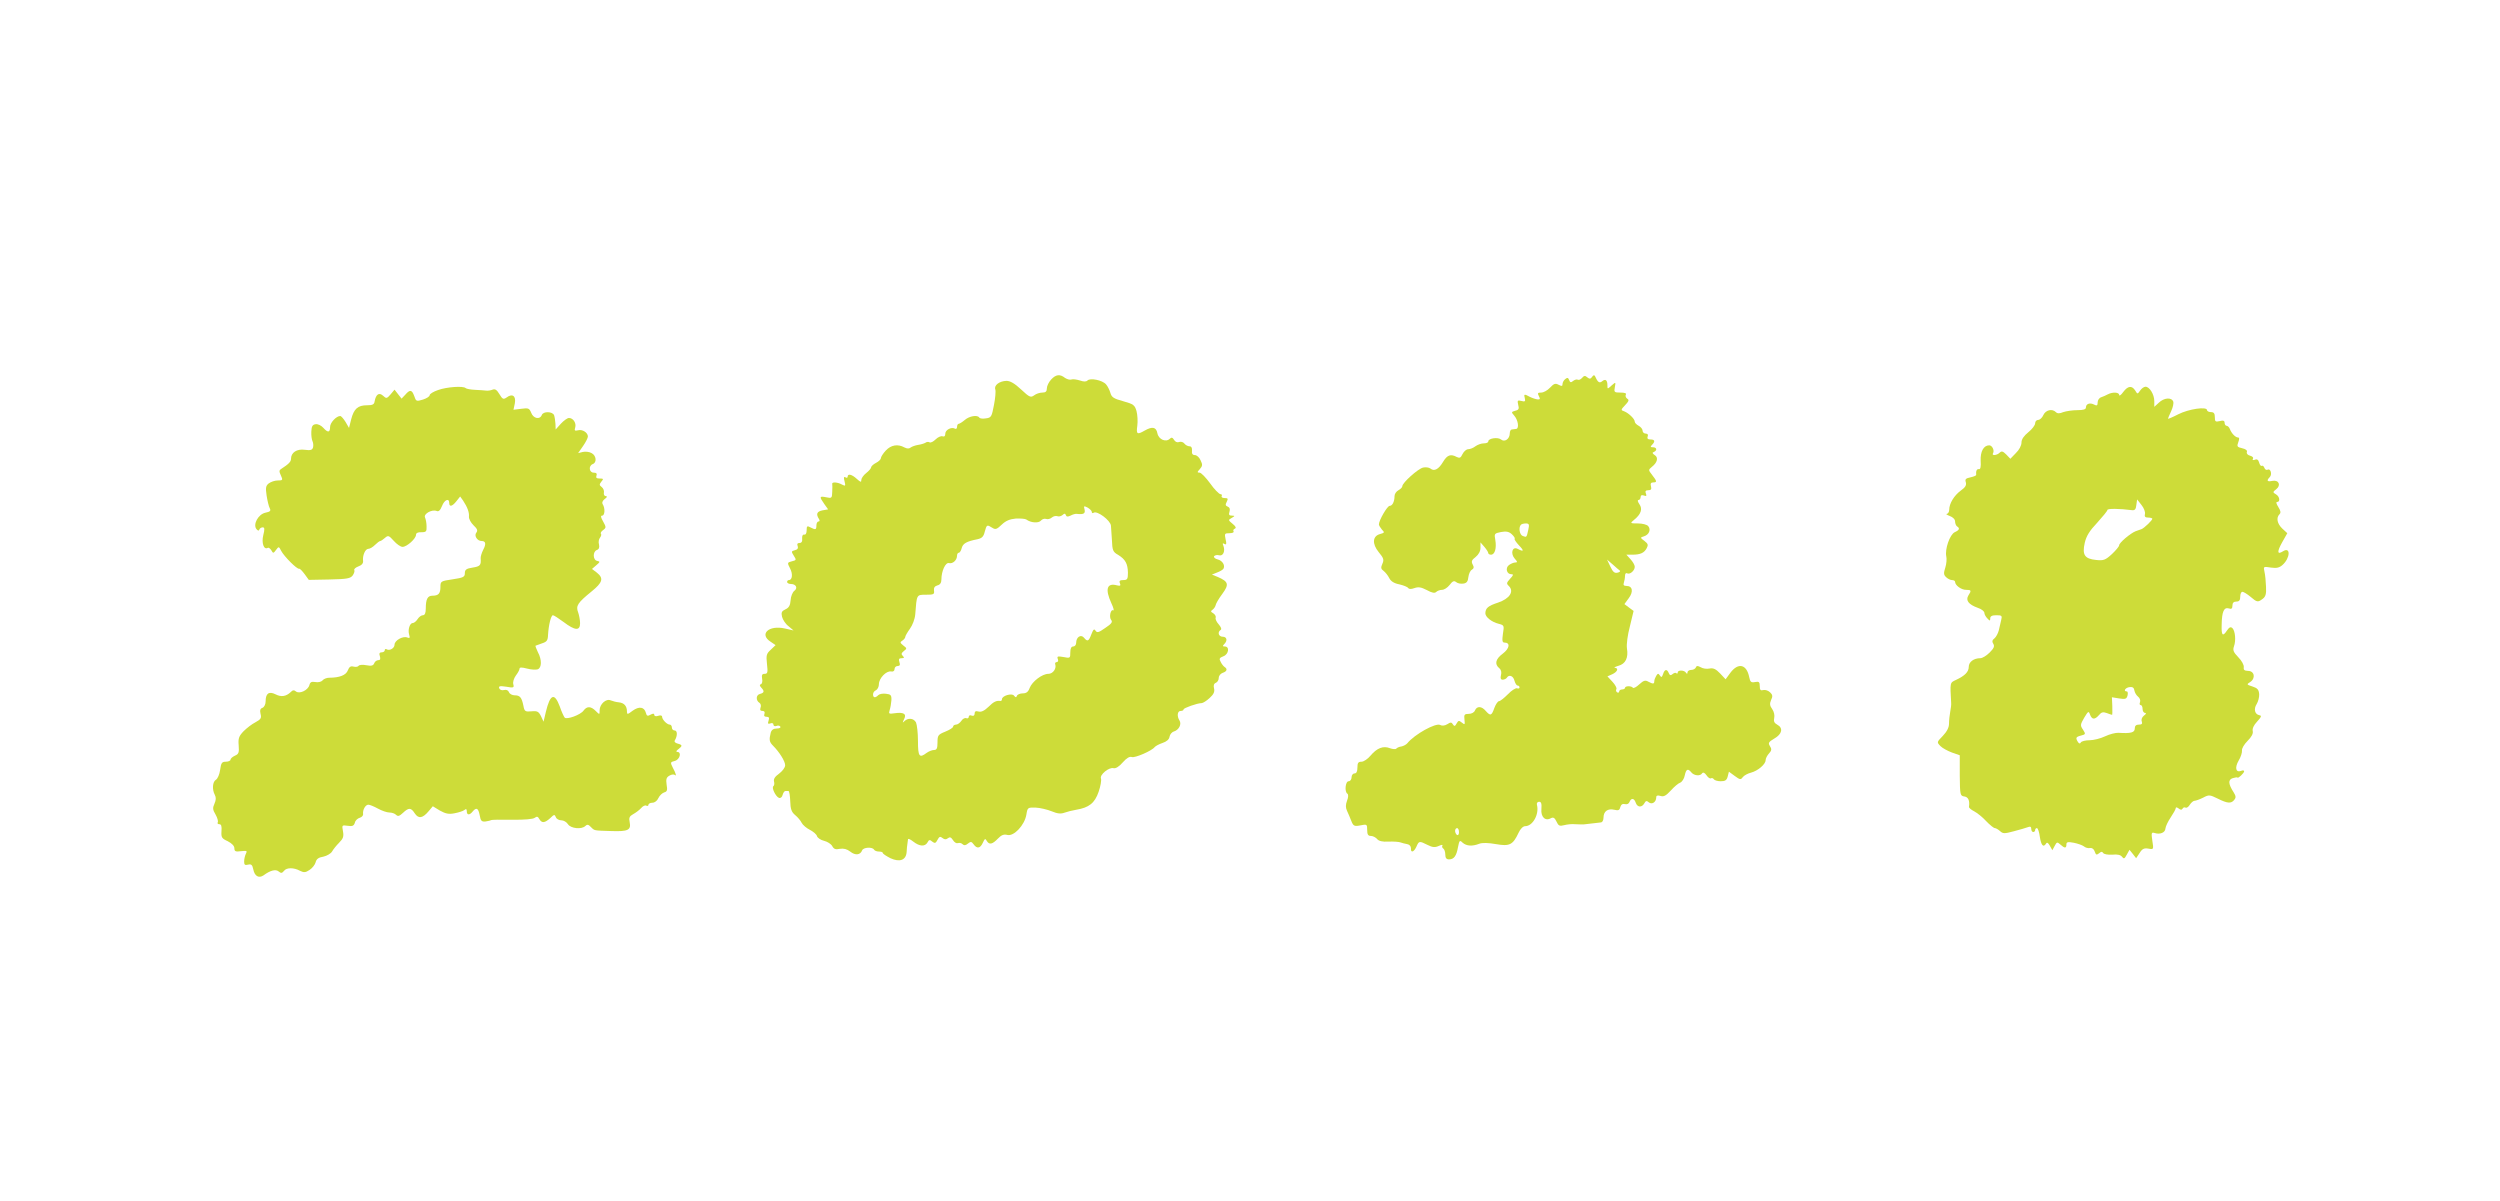
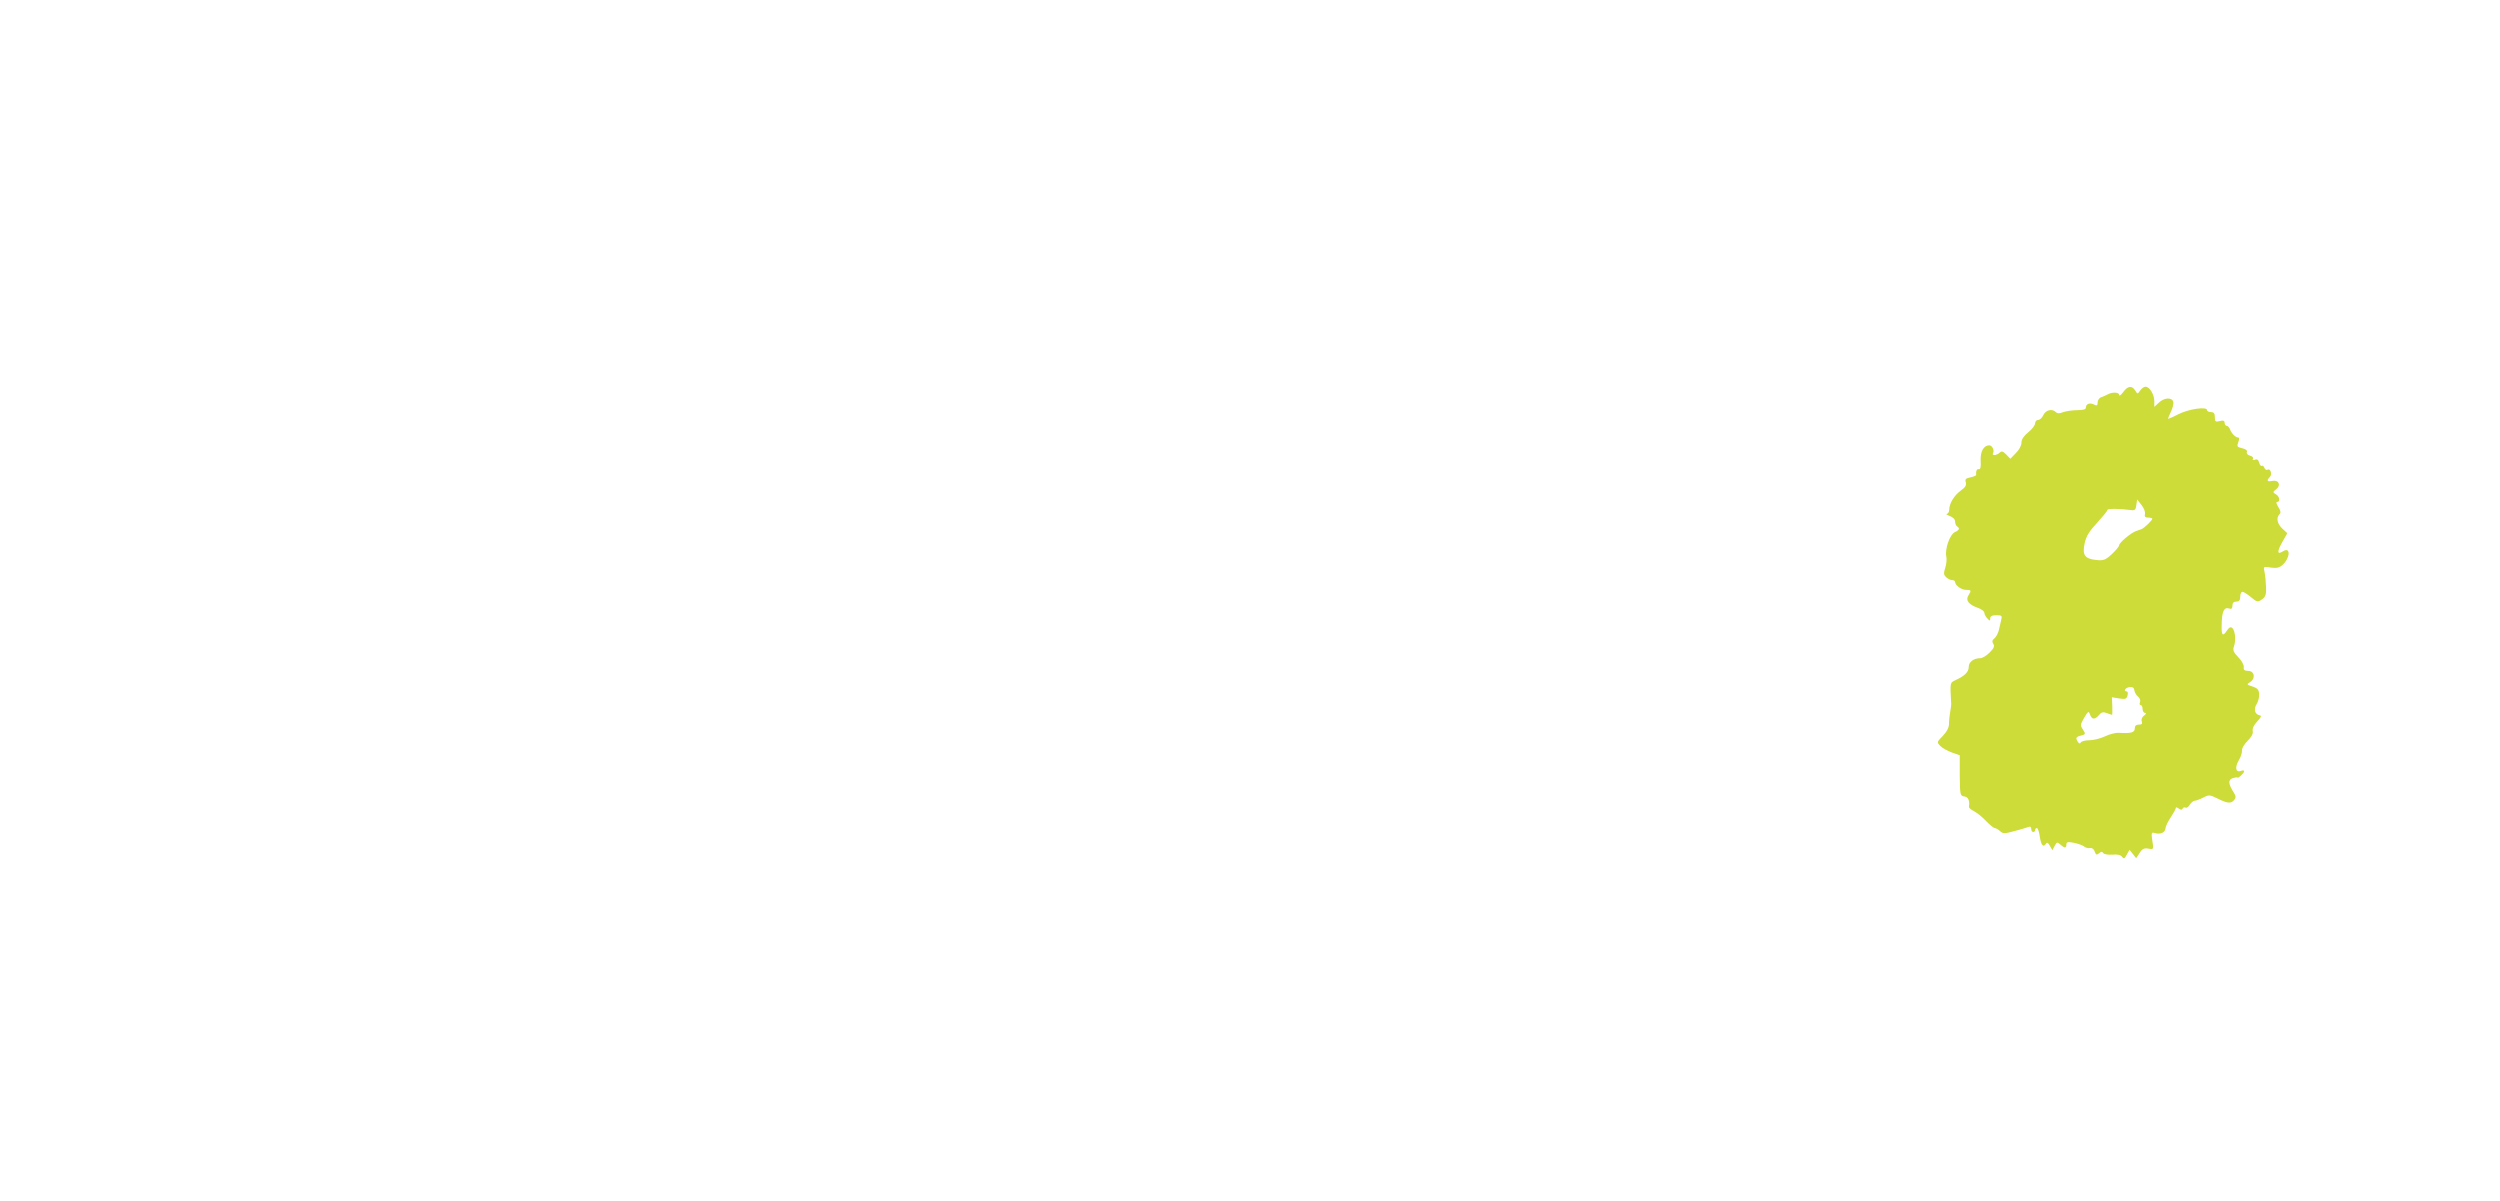
<svg xmlns="http://www.w3.org/2000/svg" version="1.0" width="1280pt" height="615pt" viewBox="0 0 1280 615" preserveAspectRatio="xMidYMid meet">
  <g transform="translate(0,615) scale(0.1,-0.1)" fill="#cddc39" stroke="none">
-     <path d="M5382 4207 c-12 -13 -22 -33 -22 -45 0 -16 -6 -22 -23 -22 -13 0 -32 -6 -42 -14 -18 -13 -24 -10 -67 30 -33 31 -56 44 -75 44 -36 -1 -65 -23 -57 -44 3 -9 0 -45 -7 -80 -11 -59 -14 -65 -41 -68 -16 -3 -31 -1 -34 4 -9 15 -51 8 -74 -12 -13 -11 -27 -20 -32 -20 -4 0 -8 -7 -8 -16 0 -8 -5 -12 -10 -9 -18 11 -50 -6 -50 -25 0 -13 -5 -17 -14 -14 -8 3 -24 -4 -36 -16 -11 -11 -25 -18 -30 -15 -6 4 -16 3 -22 -2 -7 -4 -24 -9 -38 -11 -13 -2 -30 -8 -37 -13 -8 -7 -18 -7 -32 0 -34 19 -69 13 -96 -16 -14 -15 -25 -33 -25 -39 0 -6 -11 -17 -25 -24 -14 -7 -25 -18 -25 -23 0 -5 -11 -18 -25 -29 -14 -11 -25 -27 -25 -35 0 -14 -4 -12 -23 5 -25 23 -47 29 -47 11 0 -5 -5 -7 -11 -3 -9 5 -10 -1 -5 -20 6 -25 5 -26 -13 -17 -23 13 -52 14 -50 4 1 -5 1 -23 0 -42 -1 -32 -3 -33 -31 -27 -35 7 -36 3 -10 -34 l20 -28 -29 -5 c-29 -6 -34 -19 -18 -44 5 -8 4 -13 -2 -13 -6 0 -11 -9 -11 -20 0 -23 -4 -24 -31 -10 -16 9 -19 7 -19 -15 0 -15 -5 -24 -12 -22 -8 1 -12 -7 -11 -20 2 -15 -3 -23 -13 -23 -11 0 -14 -5 -10 -16 4 -11 -1 -18 -14 -21 -19 -5 -19 -7 -6 -28 14 -22 14 -23 -10 -29 -23 -6 -24 -7 -9 -36 15 -28 12 -60 -6 -60 -5 0 -9 -4 -9 -10 0 -5 9 -10 19 -10 27 0 37 -21 18 -35 -9 -7 -18 -28 -19 -48 -2 -27 -9 -39 -27 -47 -19 -9 -22 -16 -17 -38 4 -15 18 -37 33 -48 l26 -22 -44 10 c-83 19 -134 -29 -73 -68 l25 -17 -25 -24 c-22 -20 -24 -28 -19 -73 5 -43 3 -50 -12 -50 -13 0 -16 -6 -13 -25 3 -13 0 -26 -6 -28 -8 -3 -7 -8 2 -18 17 -18 15 -26 -7 -32 -21 -5 -22 -34 -2 -46 6 -4 9 -15 5 -24 -4 -12 -1 -17 10 -17 10 0 13 -6 10 -15 -4 -10 0 -15 11 -15 12 0 15 -5 10 -20 -5 -15 -3 -18 9 -14 9 4 16 1 16 -6 0 -7 7 -10 15 -7 8 4 17 2 20 -3 4 -6 -5 -10 -18 -10 -17 0 -27 -7 -31 -22 -9 -36 -7 -47 12 -66 33 -33 62 -80 62 -100 0 -12 -14 -30 -31 -43 -21 -15 -29 -27 -26 -40 3 -11 1 -21 -3 -24 -11 -7 11 -53 28 -60 8 -3 16 3 19 15 3 11 9 20 14 20 5 0 12 0 16 0 4 0 8 -23 9 -52 1 -41 7 -56 25 -71 12 -10 28 -28 33 -39 6 -12 25 -28 43 -37 17 -9 34 -23 36 -32 3 -9 19 -20 36 -24 17 -4 36 -16 42 -27 8 -15 17 -19 39 -14 20 3 36 -1 53 -14 26 -21 52 -18 61 6 6 16 52 19 61 4 3 -6 15 -10 26 -10 10 0 19 -3 19 -7 0 -5 18 -16 39 -27 48 -22 80 -10 83 32 1 15 2 34 4 42 1 8 2 19 3 23 1 5 13 -1 27 -12 32 -25 60 -27 73 -4 7 14 12 15 24 4 13 -10 18 -9 27 9 9 17 14 19 26 9 10 -8 18 -8 27 -1 10 8 16 6 26 -9 7 -12 18 -18 25 -16 8 3 18 1 24 -5 8 -8 16 -7 28 3 14 11 18 11 29 -4 17 -24 34 -21 47 8 10 22 13 23 20 10 13 -22 29 -18 57 11 18 19 31 24 49 19 33 -8 88 50 97 104 6 37 7 37 48 36 23 -1 60 -10 82 -19 29 -12 46 -14 65 -7 14 5 41 12 60 15 66 11 95 34 115 92 10 29 15 59 12 68 -8 19 41 59 64 53 11 -3 29 8 47 29 20 23 36 32 47 28 15 -6 103 32 117 51 4 5 22 15 40 21 21 7 34 18 36 32 2 12 12 24 23 27 25 8 40 37 28 56 -14 22 -11 49 6 49 8 0 15 3 15 8 0 7 70 32 92 32 7 0 26 12 41 26 21 19 27 32 23 49 -4 15 -1 25 9 29 8 3 15 14 15 25 0 11 9 22 20 26 22 7 26 20 10 30 -5 3 -15 15 -20 26 -9 16 -7 21 14 29 27 10 33 50 7 50 -12 0 -12 3 -3 12 18 18 14 38 -8 38 -21 0 -28 24 -10 35 6 4 1 15 -10 28 -11 12 -18 27 -16 34 3 7 -3 17 -12 23 -14 8 -14 11 -4 18 7 5 14 15 16 23 1 8 16 34 34 58 36 49 32 63 -23 87 l-30 12 27 11 c14 5 29 14 32 19 10 17 -5 42 -30 48 -13 3 -21 11 -18 16 4 5 15 8 25 5 21 -6 33 20 23 48 -6 13 -4 16 5 10 10 -6 12 0 6 24 -6 29 -5 31 20 31 14 0 24 4 21 9 -4 5 0 12 6 14 9 4 5 12 -11 25 -23 19 -23 20 -5 30 18 11 18 11 1 12 -14 0 -17 5 -12 20 4 13 1 22 -9 26 -12 5 -13 10 -5 25 8 16 6 19 -11 19 -12 0 -18 5 -15 10 3 6 0 10 -7 10 -7 1 -31 25 -52 55 -22 30 -46 55 -54 55 -13 0 -13 3 1 18 14 16 15 23 4 45 -6 15 -20 27 -29 27 -12 0 -17 7 -15 23 1 14 -3 22 -13 22 -8 0 -20 6 -26 14 -6 8 -18 11 -27 8 -10 -4 -20 1 -26 11 -7 12 -13 14 -21 6 -20 -20 -57 -5 -64 27 -6 33 -26 37 -66 14 -38 -22 -43 -18 -37 25 3 23 1 56 -4 75 -9 31 -15 36 -69 51 -49 13 -59 21 -65 43 -4 14 -14 34 -22 43 -19 22 -81 34 -95 20 -7 -7 -19 -7 -39 0 -16 5 -36 8 -43 5 -8 -3 -22 1 -33 8 -26 21 -47 18 -71 -8z m208 -678 c0 -6 4 -8 10 -4 18 11 85 -39 88 -66 1 -8 3 -41 5 -73 2 -54 5 -62 32 -77 37 -23 49 -45 50 -91 0 -33 -3 -38 -24 -38 -17 0 -22 -4 -17 -16 5 -13 2 -15 -15 -11 -52 14 -62 -19 -29 -91 11 -23 15 -40 10 -37 -13 8 -23 -34 -11 -49 9 -10 2 -20 -30 -41 -34 -24 -42 -26 -50 -14 -7 11 -11 7 -21 -18 -14 -37 -20 -40 -38 -18 -16 19 -40 3 -40 -26 0 -11 -7 -19 -15 -19 -10 0 -15 -10 -15 -30 0 -30 -1 -31 -35 -24 -30 5 -34 4 -29 -10 4 -9 1 -16 -6 -16 -6 0 -10 -6 -7 -12 7 -21 -12 -48 -35 -48 -32 0 -83 -39 -96 -72 -7 -20 -17 -28 -35 -28 -14 0 -28 -6 -30 -12 -4 -10 -7 -10 -15 0 -10 15 -62 0 -62 -18 0 -5 -3 -9 -7 -9 -21 3 -35 -3 -62 -30 -21 -20 -37 -28 -51 -24 -14 4 -20 1 -20 -11 0 -10 -6 -13 -15 -10 -8 4 -15 1 -15 -6 0 -7 -6 -10 -13 -7 -7 3 -19 -4 -25 -14 -7 -10 -19 -19 -27 -19 -8 0 -15 -5 -15 -10 0 -6 -18 -17 -40 -26 -37 -15 -40 -19 -40 -55 0 -31 -4 -39 -18 -39 -10 0 -27 -7 -38 -15 -37 -28 -44 -19 -44 61 0 41 -5 84 -10 95 -12 22 -40 25 -59 7 -11 -11 -11 -9 -2 10 14 27 -2 37 -50 30 -27 -4 -30 -3 -24 16 4 12 8 35 9 51 1 26 -3 30 -28 33 -16 2 -33 -1 -39 -7 -16 -16 -27 -14 -27 4 0 9 7 18 15 21 8 4 15 18 15 31 0 30 38 70 63 65 10 -2 17 3 17 12 0 9 7 16 16 16 11 0 14 6 9 20 -5 15 -2 20 11 20 14 0 15 3 6 12 -9 9 -7 14 6 25 16 12 16 14 -3 28 -17 14 -18 17 -5 25 8 5 15 14 15 19 0 5 11 24 24 42 13 18 25 49 27 73 8 103 6 101 55 101 39 0 44 2 41 21 -2 15 4 23 18 27 13 3 20 13 20 30 0 43 21 89 39 84 19 -5 41 15 41 38 0 8 4 15 9 15 5 0 12 11 15 24 6 23 24 34 80 45 23 5 32 13 38 39 10 36 11 37 38 20 17 -11 24 -8 49 16 21 20 41 28 72 31 24 1 49 -1 54 -5 23 -17 63 -20 75 -5 6 7 18 11 26 8 8 -3 21 0 29 7 8 7 21 10 29 7 7 -3 19 0 26 6 10 9 14 9 17 0 3 -9 10 -10 24 -3 11 6 25 10 32 9 34 -4 45 1 40 22 -5 19 -4 20 16 10 11 -7 21 -16 21 -22z" />
-     <path d="M8100 4215 c-7 -8 -16 -12 -22 -9 -5 3 -15 0 -23 -6 -12 -10 -16 -9 -21 4 -5 13 -9 14 -20 5 -8 -6 -14 -18 -14 -26 0 -11 -4 -11 -20 -3 -17 9 -24 6 -44 -15 -13 -14 -33 -25 -45 -25 -18 0 -20 -3 -12 -18 8 -15 6 -18 -7 -17 -9 1 -27 7 -39 13 -29 16 -32 15 -26 -7 4 -16 1 -19 -17 -14 -20 5 -22 3 -17 -19 6 -21 3 -27 -15 -31 -20 -6 -21 -7 -6 -24 21 -23 27 -67 11 -69 -7 -1 -17 -2 -23 -3 -5 0 -10 -9 -10 -20 0 -28 -26 -47 -45 -31 -16 13 -65 6 -65 -10 0 -6 -10 -10 -23 -10 -13 0 -32 -7 -43 -15 -10 -8 -27 -15 -37 -15 -9 0 -22 -11 -29 -25 -9 -19 -14 -22 -29 -15 -31 17 -49 11 -70 -24 -23 -39 -46 -51 -65 -35 -8 6 -25 8 -38 5 -26 -6 -106 -78 -106 -95 0 -6 -9 -15 -20 -21 -11 -6 -20 -19 -20 -30 0 -28 -11 -50 -25 -50 -12 0 -55 -74 -55 -95 0 -5 7 -16 15 -26 15 -15 14 -17 -8 -23 -40 -10 -43 -50 -8 -93 25 -30 28 -39 19 -59 -9 -20 -8 -27 6 -37 9 -7 22 -23 29 -37 8 -16 25 -27 52 -32 21 -5 42 -13 45 -19 5 -6 15 -6 32 0 20 7 34 5 63 -10 27 -15 41 -17 48 -10 6 6 20 11 30 11 11 0 28 11 39 25 15 20 23 23 33 15 8 -7 24 -10 37 -8 17 2 24 11 26 33 2 17 10 34 18 38 10 6 12 13 4 27 -8 15 -5 23 15 38 16 13 25 30 25 47 l0 28 20 -23 c11 -13 20 -27 20 -32 0 -4 6 -8 14 -8 20 0 29 34 22 75 -6 33 -5 34 29 41 27 5 41 2 55 -11 11 -10 18 -21 15 -23 -3 -3 7 -18 22 -34 28 -29 25 -35 -7 -18 -27 14 -38 -24 -14 -51 14 -15 14 -19 2 -19 -8 0 -22 -6 -32 -13 -20 -15 -12 -47 12 -47 12 0 11 -5 -6 -23 -19 -21 -20 -25 -6 -38 27 -28 3 -64 -55 -84 -52 -17 -65 -28 -66 -55 0 -19 32 -45 69 -54 27 -7 28 -9 21 -51 -5 -36 -3 -45 8 -45 31 0 26 -30 -8 -56 -38 -28 -44 -54 -19 -75 10 -8 13 -21 9 -36 -4 -16 -1 -23 9 -23 8 0 18 5 21 10 11 18 33 10 39 -15 4 -14 11 -25 16 -25 6 0 10 -4 10 -10 0 -5 -6 -7 -13 -4 -7 2 -28 -11 -47 -31 -19 -19 -39 -35 -45 -35 -6 0 -17 -16 -24 -35 -14 -40 -20 -42 -44 -15 -21 25 -45 26 -55 3 -4 -11 -18 -18 -32 -18 -22 0 -25 -4 -22 -29 3 -27 2 -28 -13 -16 -15 12 -18 12 -27 -4 -8 -15 -12 -16 -19 -5 -7 12 -12 12 -29 1 -13 -8 -27 -9 -36 -4 -22 13 -132 -48 -169 -94 -6 -7 -20 -14 -30 -16 -11 -1 -23 -7 -26 -11 -3 -4 -18 -3 -32 2 -35 14 -67 1 -100 -38 -14 -17 -35 -31 -46 -31 -17 0 -21 -6 -21 -30 0 -20 -5 -30 -15 -30 -8 0 -15 -9 -15 -20 0 -11 -7 -20 -15 -20 -17 0 -22 -55 -6 -64 5 -4 5 -18 -2 -35 -8 -22 -8 -36 0 -53 6 -13 16 -36 22 -52 10 -25 15 -28 46 -22 34 7 35 6 35 -24 0 -23 5 -30 19 -30 10 0 24 -7 32 -16 8 -10 27 -15 58 -13 25 1 53 -1 61 -4 8 -3 24 -7 35 -9 12 -2 19 -11 19 -21 -2 -25 15 -21 28 8 13 30 15 30 57 9 26 -13 38 -14 58 -5 13 6 22 7 18 2 -3 -5 -1 -12 5 -16 5 -3 10 -17 10 -31 0 -17 6 -24 19 -24 25 0 38 17 46 63 7 35 9 37 24 22 20 -17 49 -19 85 -5 16 6 46 5 86 -2 69 -12 86 -4 115 58 9 20 23 34 34 34 39 0 73 62 60 110 -2 8 3 15 11 15 11 0 14 -9 12 -37 -4 -41 20 -64 49 -47 12 6 19 2 28 -17 10 -22 16 -25 39 -19 15 4 41 7 57 5 17 -1 36 -1 43 -1 41 5 74 9 87 10 9 0 15 11 15 25 0 32 22 48 55 40 21 -5 27 -3 31 14 4 13 12 18 23 15 11 -3 21 2 24 11 9 22 24 20 32 -4 8 -24 31 -26 44 -3 7 13 12 15 23 5 16 -13 38 1 38 26 0 9 7 11 21 7 17 -6 29 1 53 27 17 19 39 38 49 41 9 4 20 20 23 37 7 33 16 37 34 15 14 -17 46 -20 55 -4 5 6 13 3 22 -10 8 -12 18 -19 23 -16 5 3 11 1 15 -5 3 -5 19 -10 35 -10 23 0 31 5 36 25 l6 24 30 -22 c27 -20 31 -20 41 -6 7 9 26 19 42 23 35 9 75 43 75 64 0 9 8 24 17 34 14 15 15 23 5 38 -10 16 -7 21 23 39 40 23 46 54 14 71 -15 8 -19 18 -15 34 3 13 -1 32 -10 45 -13 18 -14 28 -6 47 9 18 8 27 -5 39 -9 9 -24 14 -34 12 -15 -4 -19 0 -19 20 0 21 -4 25 -24 21 -20 -4 -25 0 -30 25 -13 66 -56 76 -96 23 l-25 -34 -28 30 c-22 23 -35 29 -55 25 -14 -3 -34 0 -45 7 -15 8 -21 8 -24 -1 -3 -7 -13 -13 -24 -13 -10 0 -19 -6 -19 -12 0 -9 -3 -10 -8 -2 -9 14 -42 14 -42 1 0 -6 -3 -7 -7 -4 -3 4 -12 2 -19 -4 -10 -9 -15 -7 -20 5 -9 22 -21 20 -29 -5 -6 -17 -9 -19 -16 -8 -8 12 -11 12 -19 -1 -5 -8 -10 -21 -10 -27 0 -16 -6 -16 -31 -3 -15 9 -24 6 -46 -14 -15 -14 -30 -22 -33 -17 -7 10 -40 10 -40 -1 0 -4 -7 -8 -15 -8 -8 0 -15 -5 -15 -11 0 -5 -5 -7 -10 -4 -6 4 -8 11 -4 17 3 5 -6 22 -20 37 l-26 28 25 11 c26 12 34 31 13 33 -7 0 1 5 18 10 37 10 52 41 44 89 -3 20 3 68 15 113 l19 79 -23 17 -24 18 22 30 c25 33 20 63 -11 63 -14 0 -18 5 -14 16 3 9 6 25 6 35 0 12 5 17 10 14 14 -9 40 13 40 33 0 9 -10 26 -22 39 l-21 23 30 0 c42 0 61 9 74 33 9 17 7 23 -11 37 -23 17 -23 18 -3 24 26 8 37 34 22 52 -6 8 -30 14 -53 14 -40 0 -41 1 -20 18 36 29 45 56 28 80 -9 13 -11 22 -5 22 6 0 11 7 11 15 0 9 6 12 17 8 12 -5 15 -2 10 10 -5 12 -1 17 12 17 14 0 18 5 14 20 -4 14 0 20 11 20 21 0 20 6 -5 38 -20 26 -20 26 -1 42 28 22 34 48 14 60 -12 8 -14 13 -4 16 18 8 15 24 -5 24 -13 0 -14 3 -5 12 18 18 15 28 -8 28 -13 0 -18 5 -14 15 4 9 0 15 -10 15 -9 0 -16 7 -16 15 0 8 -9 19 -20 25 -11 6 -20 15 -20 21 0 14 -31 44 -54 53 -18 6 -18 8 5 32 19 20 21 27 10 33 -7 5 -10 14 -7 20 5 7 -4 11 -27 11 -32 0 -34 2 -29 28 5 27 5 27 -17 8 -21 -19 -21 -19 -21 1 0 27 -10 35 -27 21 -14 -12 -23 -5 -37 27 -3 6 -9 4 -14 -4 -8 -12 -14 -12 -25 -3 -11 10 -17 9 -27 -3z m-275 -777 c-9 -40 -8 -40 -29 -32 -16 6 -22 44 -9 57 3 4 15 7 25 7 17 0 19 -5 13 -32z m468 -209 c5 -3 0 -9 -11 -11 -15 -4 -24 3 -37 31 l-17 36 29 -25 c15 -14 32 -28 36 -31z m-823 -1340 c0 -11 -4 -17 -10 -14 -5 3 -10 13 -10 21 0 8 5 14 10 14 6 0 10 -9 10 -21z" />
-     <path d="M2243 4153 c-24 -8 -43 -20 -43 -26 0 -7 -16 -17 -35 -23 -33 -10 -35 -9 -44 18 -12 33 -22 35 -46 7 l-19 -20 -18 23 -18 23 -20 -24 c-19 -22 -22 -23 -39 -7 -20 18 -36 8 -43 -29 -2 -16 -11 -20 -39 -20 -47 0 -67 -18 -81 -72 l-11 -44 -18 31 c-10 16 -22 30 -27 30 -20 0 -52 -34 -52 -56 0 -29 -11 -31 -35 -4 -11 12 -28 20 -39 18 -16 -2 -21 -11 -22 -38 -1 -19 2 -41 6 -49 4 -8 5 -22 3 -31 -4 -14 -12 -17 -42 -13 -41 6 -71 -14 -71 -46 0 -15 -12 -27 -49 -51 -12 -7 -13 -13 -3 -34 11 -24 10 -26 -16 -26 -15 0 -35 -7 -46 -15 -15 -12 -17 -22 -11 -62 4 -26 11 -56 16 -65 7 -13 3 -18 -22 -23 -37 -8 -65 -60 -46 -84 8 -9 12 -10 15 -2 2 6 10 11 17 11 10 0 11 -9 3 -40 -10 -40 3 -77 23 -65 4 3 12 -3 18 -12 9 -17 11 -17 24 1 14 19 15 19 27 -5 14 -27 81 -95 92 -91 4 1 16 -12 28 -28 l21 -29 105 2 c91 2 108 5 120 21 7 10 11 23 8 27 -3 5 7 14 21 19 17 6 25 16 24 27 -4 28 11 63 27 63 8 0 23 9 34 20 11 11 23 20 27 20 3 0 14 7 24 16 16 14 20 13 45 -15 15 -17 35 -31 45 -31 22 0 69 42 69 62 0 9 10 14 28 13 24 0 27 4 26 30 0 17 -4 37 -8 46 -8 18 35 42 59 33 11 -5 19 3 28 25 12 32 37 43 37 16 0 -22 16 -18 37 9 l19 24 15 -21 c23 -35 32 -61 30 -82 -1 -12 10 -31 23 -44 20 -19 23 -27 15 -38 -13 -15 4 -43 27 -43 21 0 24 -15 8 -45 -8 -16 -14 -36 -13 -44 3 -35 -3 -41 -41 -47 -33 -5 -40 -11 -40 -29 0 -19 -8 -23 -62 -31 -61 -9 -63 -10 -63 -39 0 -34 -10 -45 -41 -45 -25 0 -34 -18 -34 -66 0 -23 -5 -34 -15 -34 -8 0 -20 -9 -27 -20 -7 -11 -18 -20 -25 -20 -15 0 -26 -35 -18 -60 5 -16 3 -19 -10 -14 -22 9 -65 -15 -65 -37 0 -18 -26 -33 -41 -23 -5 3 -9 0 -9 -5 0 -6 -7 -11 -16 -11 -11 0 -14 -6 -9 -20 4 -14 2 -20 -8 -20 -8 0 -18 -7 -21 -16 -5 -12 -14 -15 -40 -10 -19 4 -37 2 -40 -3 -3 -5 -15 -7 -26 -4 -14 4 -22 -1 -29 -19 -9 -25 -43 -38 -96 -38 -12 0 -28 -6 -34 -14 -6 -7 -22 -11 -37 -8 -19 3 -26 0 -30 -16 -7 -26 -51 -47 -69 -32 -9 8 -17 7 -26 -3 -24 -23 -49 -27 -78 -12 -34 17 -51 5 -51 -36 0 -15 -7 -29 -16 -33 -12 -4 -14 -13 -10 -31 6 -22 1 -28 -26 -43 -18 -9 -45 -30 -61 -46 -24 -25 -28 -37 -25 -72 3 -37 0 -45 -19 -53 -13 -6 -23 -15 -23 -21 0 -5 -11 -10 -24 -10 -20 0 -24 -6 -29 -42 -3 -23 -13 -45 -21 -50 -18 -10 -21 -50 -6 -78 7 -13 6 -27 -2 -45 -10 -22 -9 -31 6 -56 9 -16 14 -34 11 -39 -3 -6 0 -10 8 -10 10 0 13 -10 11 -36 -2 -31 1 -37 32 -51 21 -11 34 -24 34 -36 0 -16 6 -19 34 -15 30 3 33 2 25 -13 -5 -10 -9 -28 -9 -40 0 -17 4 -20 20 -16 17 4 22 -1 27 -25 7 -34 28 -46 52 -30 35 26 63 33 78 20 12 -10 17 -9 27 3 13 18 51 18 83 0 19 -9 27 -9 48 5 14 9 28 27 31 39 4 17 15 25 40 29 18 4 38 16 44 26 6 11 22 31 36 45 21 21 25 32 20 59 -6 32 -5 32 24 28 25 -4 32 0 37 16 2 11 14 22 25 25 10 3 18 11 17 19 -3 21 12 48 27 48 7 0 29 -9 49 -20 20 -11 46 -20 58 -20 13 0 28 -5 35 -12 9 -9 17 -7 35 10 30 28 41 28 61 -3 19 -28 40 -25 71 12 l21 25 36 -22 c29 -16 45 -20 75 -14 21 4 44 11 51 17 8 7 12 5 12 -7 0 -20 14 -21 30 -1 19 23 29 18 36 -19 5 -29 10 -34 30 -32 13 2 26 5 28 7 2 2 51 3 108 2 63 -1 108 3 116 10 11 8 16 7 23 -6 13 -23 28 -21 56 4 20 20 23 20 29 5 3 -9 16 -16 28 -16 12 0 27 -9 34 -20 14 -22 70 -28 89 -9 9 9 16 8 28 -5 20 -20 14 -18 105 -21 85 -3 102 5 94 45 -5 23 -1 31 17 41 13 7 32 21 41 31 9 11 22 17 27 13 6 -3 11 -1 11 4 0 6 9 11 20 11 12 0 25 10 31 24 6 13 20 26 30 29 15 4 17 12 12 40 -4 28 -1 37 15 46 10 6 22 7 26 4 11 -11 7 7 -9 36 -14 28 -13 29 10 35 26 7 36 46 13 46 -8 1 -6 6 5 14 22 17 22 22 -4 29 -12 3 -18 10 -14 16 14 23 14 51 -1 51 -8 0 -14 7 -14 15 0 8 -5 15 -11 15 -14 0 -39 26 -39 40 0 7 -8 9 -20 5 -12 -4 -20 -2 -20 5 0 7 -6 8 -19 1 -15 -9 -20 -7 -24 9 -8 31 -35 35 -68 11 -26 -20 -29 -20 -29 -4 0 28 -14 44 -41 47 -13 1 -32 6 -42 10 -23 11 -57 -19 -57 -51 0 -23 0 -23 -20 -3 -25 25 -45 25 -62 2 -15 -22 -87 -48 -97 -36 -4 5 -16 30 -25 57 -27 72 -49 64 -71 -27 l-12 -51 -13 28 c-12 24 -19 28 -49 25 -32 -3 -36 0 -41 28 -9 44 -18 54 -45 54 -12 0 -26 7 -29 16 -4 10 -14 14 -25 11 -12 -3 -22 1 -25 9 -4 11 3 13 36 8 38 -7 41 -5 36 13 -3 11 3 30 13 44 10 13 19 29 19 35 0 8 11 8 38 1 22 -6 46 -7 55 -4 21 8 22 49 1 88 -8 17 -14 32 -12 33 2 1 17 6 33 12 25 8 30 15 31 44 3 50 15 100 25 100 5 0 29 -16 55 -35 58 -44 84 -46 84 -6 0 16 -5 42 -10 56 -13 33 -2 49 68 106 58 47 64 68 28 97 l-25 19 22 19 c20 17 20 19 5 22 -23 4 -24 48 -2 56 11 4 14 13 11 28 -4 12 -1 28 5 35 6 8 8 16 5 20 -4 3 1 12 11 19 16 12 16 15 0 44 -12 21 -14 30 -5 30 14 0 16 38 3 58 -5 9 -1 18 10 27 13 9 14 14 6 15 -8 0 -12 8 -10 18 2 9 -3 22 -11 28 -13 10 -13 14 -2 28 12 14 11 16 -9 16 -16 0 -20 4 -16 15 4 10 -1 15 -14 15 -24 0 -28 35 -5 44 22 8 18 44 -6 56 -11 7 -32 9 -45 6 l-24 -6 25 36 c14 20 25 42 25 49 0 20 -28 38 -50 32 -17 -4 -20 -2 -15 14 7 22 -10 49 -32 49 -8 0 -26 -13 -41 -29 l-27 -30 -1 28 c-1 16 -4 36 -7 45 -8 20 -56 21 -63 1 -10 -25 -43 -18 -54 11 -10 24 -14 26 -51 21 l-40 -5 7 33 c7 38 -13 52 -42 30 -16 -11 -21 -10 -37 17 -13 22 -22 28 -35 23 -9 -4 -24 -6 -32 -5 -8 1 -34 3 -57 4 -23 1 -45 5 -49 9 -12 12 -97 6 -141 -10z" />
    <path d="M10871 4143 c-11 -16 -21 -22 -21 -15 0 14 -33 16 -58 3 -9 -5 -25 -12 -34 -15 -10 -3 -18 -15 -18 -26 0 -16 -4 -19 -17 -12 -22 12 -43 5 -43 -14 0 -10 -13 -14 -44 -14 -25 0 -57 -5 -72 -10 -19 -8 -30 -8 -38 0 -19 19 -52 11 -64 -15 -6 -14 -18 -25 -27 -25 -8 0 -15 -8 -15 -17 0 -10 -16 -31 -35 -46 -23 -19 -35 -36 -35 -53 0 -15 -12 -38 -29 -54 l-28 -29 -21 22 c-17 17 -24 19 -34 9 -14 -14 -42 -16 -34 -3 9 14 -4 41 -19 41 -29 0 -46 -32 -44 -79 2 -31 -1 -45 -9 -43 -11 2 -16 -10 -14 -29 1 -4 -12 -9 -29 -13 -25 -5 -29 -10 -24 -25 4 -15 -2 -26 -26 -43 -34 -25 -59 -66 -59 -98 0 -11 -6 -20 -12 -21 -7 0 -1 -5 15 -11 16 -6 27 -17 27 -28 0 -10 5 -22 10 -25 16 -10 12 -19 -12 -30 -25 -12 -51 -87 -43 -124 3 -12 1 -38 -5 -57 -9 -28 -9 -37 4 -49 8 -8 22 -15 30 -15 9 0 16 -4 16 -9 0 -18 32 -41 56 -41 27 0 29 -3 12 -29 -15 -25 1 -46 48 -63 19 -6 34 -18 34 -26 0 -7 7 -20 15 -28 13 -14 15 -14 15 0 0 11 9 16 31 16 28 0 31 -2 25 -25 -3 -14 -9 -37 -12 -52 -4 -16 -14 -34 -22 -41 -12 -9 -14 -17 -6 -29 7 -12 3 -22 -19 -44 -16 -16 -37 -29 -48 -29 -33 0 -59 -19 -59 -44 0 -26 -20 -46 -65 -67 -32 -15 -31 -11 -25 -119 1 -8 -2 -28 -5 -45 -3 -16 -6 -43 -6 -60 0 -20 -11 -41 -32 -63 -31 -32 -31 -32 -12 -52 11 -11 38 -25 59 -33 l40 -14 0 -104 c1 -100 2 -104 24 -107 20 -3 28 -22 23 -54 0 -4 11 -14 27 -22 15 -8 43 -30 61 -50 19 -20 39 -36 45 -36 5 0 17 -7 26 -15 15 -14 23 -14 71 -1 30 8 62 17 72 21 12 5 17 2 17 -9 0 -9 5 -16 10 -16 6 0 10 5 10 10 0 6 4 10 9 10 5 0 12 -20 15 -45 7 -44 18 -56 32 -34 4 8 11 4 19 -11 l13 -23 12 22 c11 21 13 21 29 7 22 -20 31 -20 31 0 0 13 7 15 38 9 20 -4 43 -12 51 -18 8 -7 22 -11 32 -9 10 2 20 -5 24 -18 6 -17 9 -19 22 -9 10 9 16 10 21 2 4 -7 25 -10 47 -9 26 3 43 -1 50 -11 9 -12 13 -10 24 11 l14 25 17 -21 17 -22 18 27 c13 21 23 26 45 22 27 -5 27 -4 20 40 -6 41 -5 45 12 40 27 -9 54 2 55 23 1 11 13 36 27 57 14 21 26 42 26 48 0 5 6 4 14 -2 10 -8 16 -9 21 -1 3 6 10 8 15 5 5 -3 15 3 22 15 7 11 18 20 24 20 6 0 26 7 44 16 30 16 34 15 75 -5 50 -25 68 -26 84 -7 10 12 9 20 -2 38 -29 45 -30 66 -5 74 13 4 23 5 24 3 2 -7 34 23 34 32 0 5 -7 6 -16 2 -27 -10 -33 17 -12 53 11 18 18 41 17 51 -2 10 11 32 28 49 21 21 30 38 27 51 -3 12 5 30 22 48 22 24 25 31 12 33 -24 5 -30 32 -14 57 8 13 14 36 13 51 -2 23 -9 31 -34 39 -31 10 -31 11 -12 23 29 19 22 57 -11 57 -19 1 -24 5 -22 19 2 10 -10 33 -28 51 -25 26 -29 36 -22 56 11 30 6 79 -8 93 -9 8 -16 5 -27 -11 -23 -35 -30 -28 -28 30 1 66 12 89 36 82 14 -5 19 -1 19 14 0 14 6 21 20 21 15 0 20 7 20 25 0 14 5 25 11 25 6 0 24 -11 41 -25 34 -29 38 -30 63 -11 15 11 19 25 17 62 -1 27 -4 61 -8 77 -6 27 -5 27 33 21 29 -4 43 -1 59 13 40 35 43 95 4 71 -31 -20 -33 -4 -5 46 l26 46 -26 24 c-26 25 -32 55 -14 73 8 8 6 18 -6 37 -10 16 -13 26 -6 26 17 0 13 28 -6 39 -17 10 -17 12 1 26 26 20 14 49 -19 43 -27 -6 -32 1 -14 19 14 14 4 47 -11 38 -6 -3 -13 1 -16 9 -3 9 -10 14 -14 11 -4 -3 -10 5 -13 16 -4 15 -11 20 -22 15 -10 -3 -14 -2 -10 5 4 6 -3 13 -15 16 -12 3 -19 11 -16 19 3 8 -6 15 -24 19 -26 6 -28 9 -20 31 6 16 6 24 -1 24 -13 0 -33 20 -42 43 -3 9 -11 17 -17 17 -5 0 -10 7 -10 15 0 11 -7 14 -25 9 -22 -5 -25 -3 -25 20 0 19 -5 26 -20 26 -11 0 -20 5 -20 10 0 20 -94 6 -147 -21 -29 -15 -53 -25 -53 -23 0 2 7 19 16 38 9 19 14 41 11 50 -9 23 -47 20 -74 -6 l-23 -21 0 29 c0 34 -24 74 -45 74 -8 0 -20 -9 -27 -19 -14 -20 -14 -20 -26 0 -17 26 -37 24 -61 -8z m111 -625 c-3 -13 1 -18 17 -18 11 0 21 -3 21 -6 0 -8 -42 -48 -55 -53 -6 -2 -19 -7 -31 -11 -27 -11 -84 -59 -84 -72 0 -6 -17 -26 -37 -45 -34 -31 -43 -34 -81 -30 -59 6 -72 26 -58 88 8 35 25 62 64 103 28 31 52 60 52 65 0 8 63 7 125 -1 15 -2 21 4 23 26 l4 29 22 -28 c13 -16 21 -37 18 -47z m-35 -935 c9 -7 13 -19 10 -28 -4 -8 -2 -15 3 -15 6 0 10 -9 10 -20 0 -11 6 -20 13 -20 7 -1 5 -6 -6 -14 -10 -8 -15 -20 -11 -30 4 -12 0 -16 -15 -16 -14 0 -21 -6 -21 -20 0 -21 -21 -26 -83 -22 -15 1 -46 -7 -69 -18 -23 -11 -59 -20 -79 -20 -21 0 -41 -5 -45 -11 -4 -8 -9 -7 -15 2 -13 21 -11 26 16 33 24 6 24 8 10 30 -15 22 -14 26 6 61 21 35 23 36 30 16 10 -26 24 -27 46 -2 12 15 21 17 40 10 13 -5 25 -9 27 -9 1 0 2 20 1 45 l-2 45 37 -6 c32 -5 38 -3 43 15 3 12 1 21 -4 21 -19 0 -8 19 14 22 16 2 23 -3 25 -17 2 -11 10 -25 19 -32z" />
  </g>
</svg>